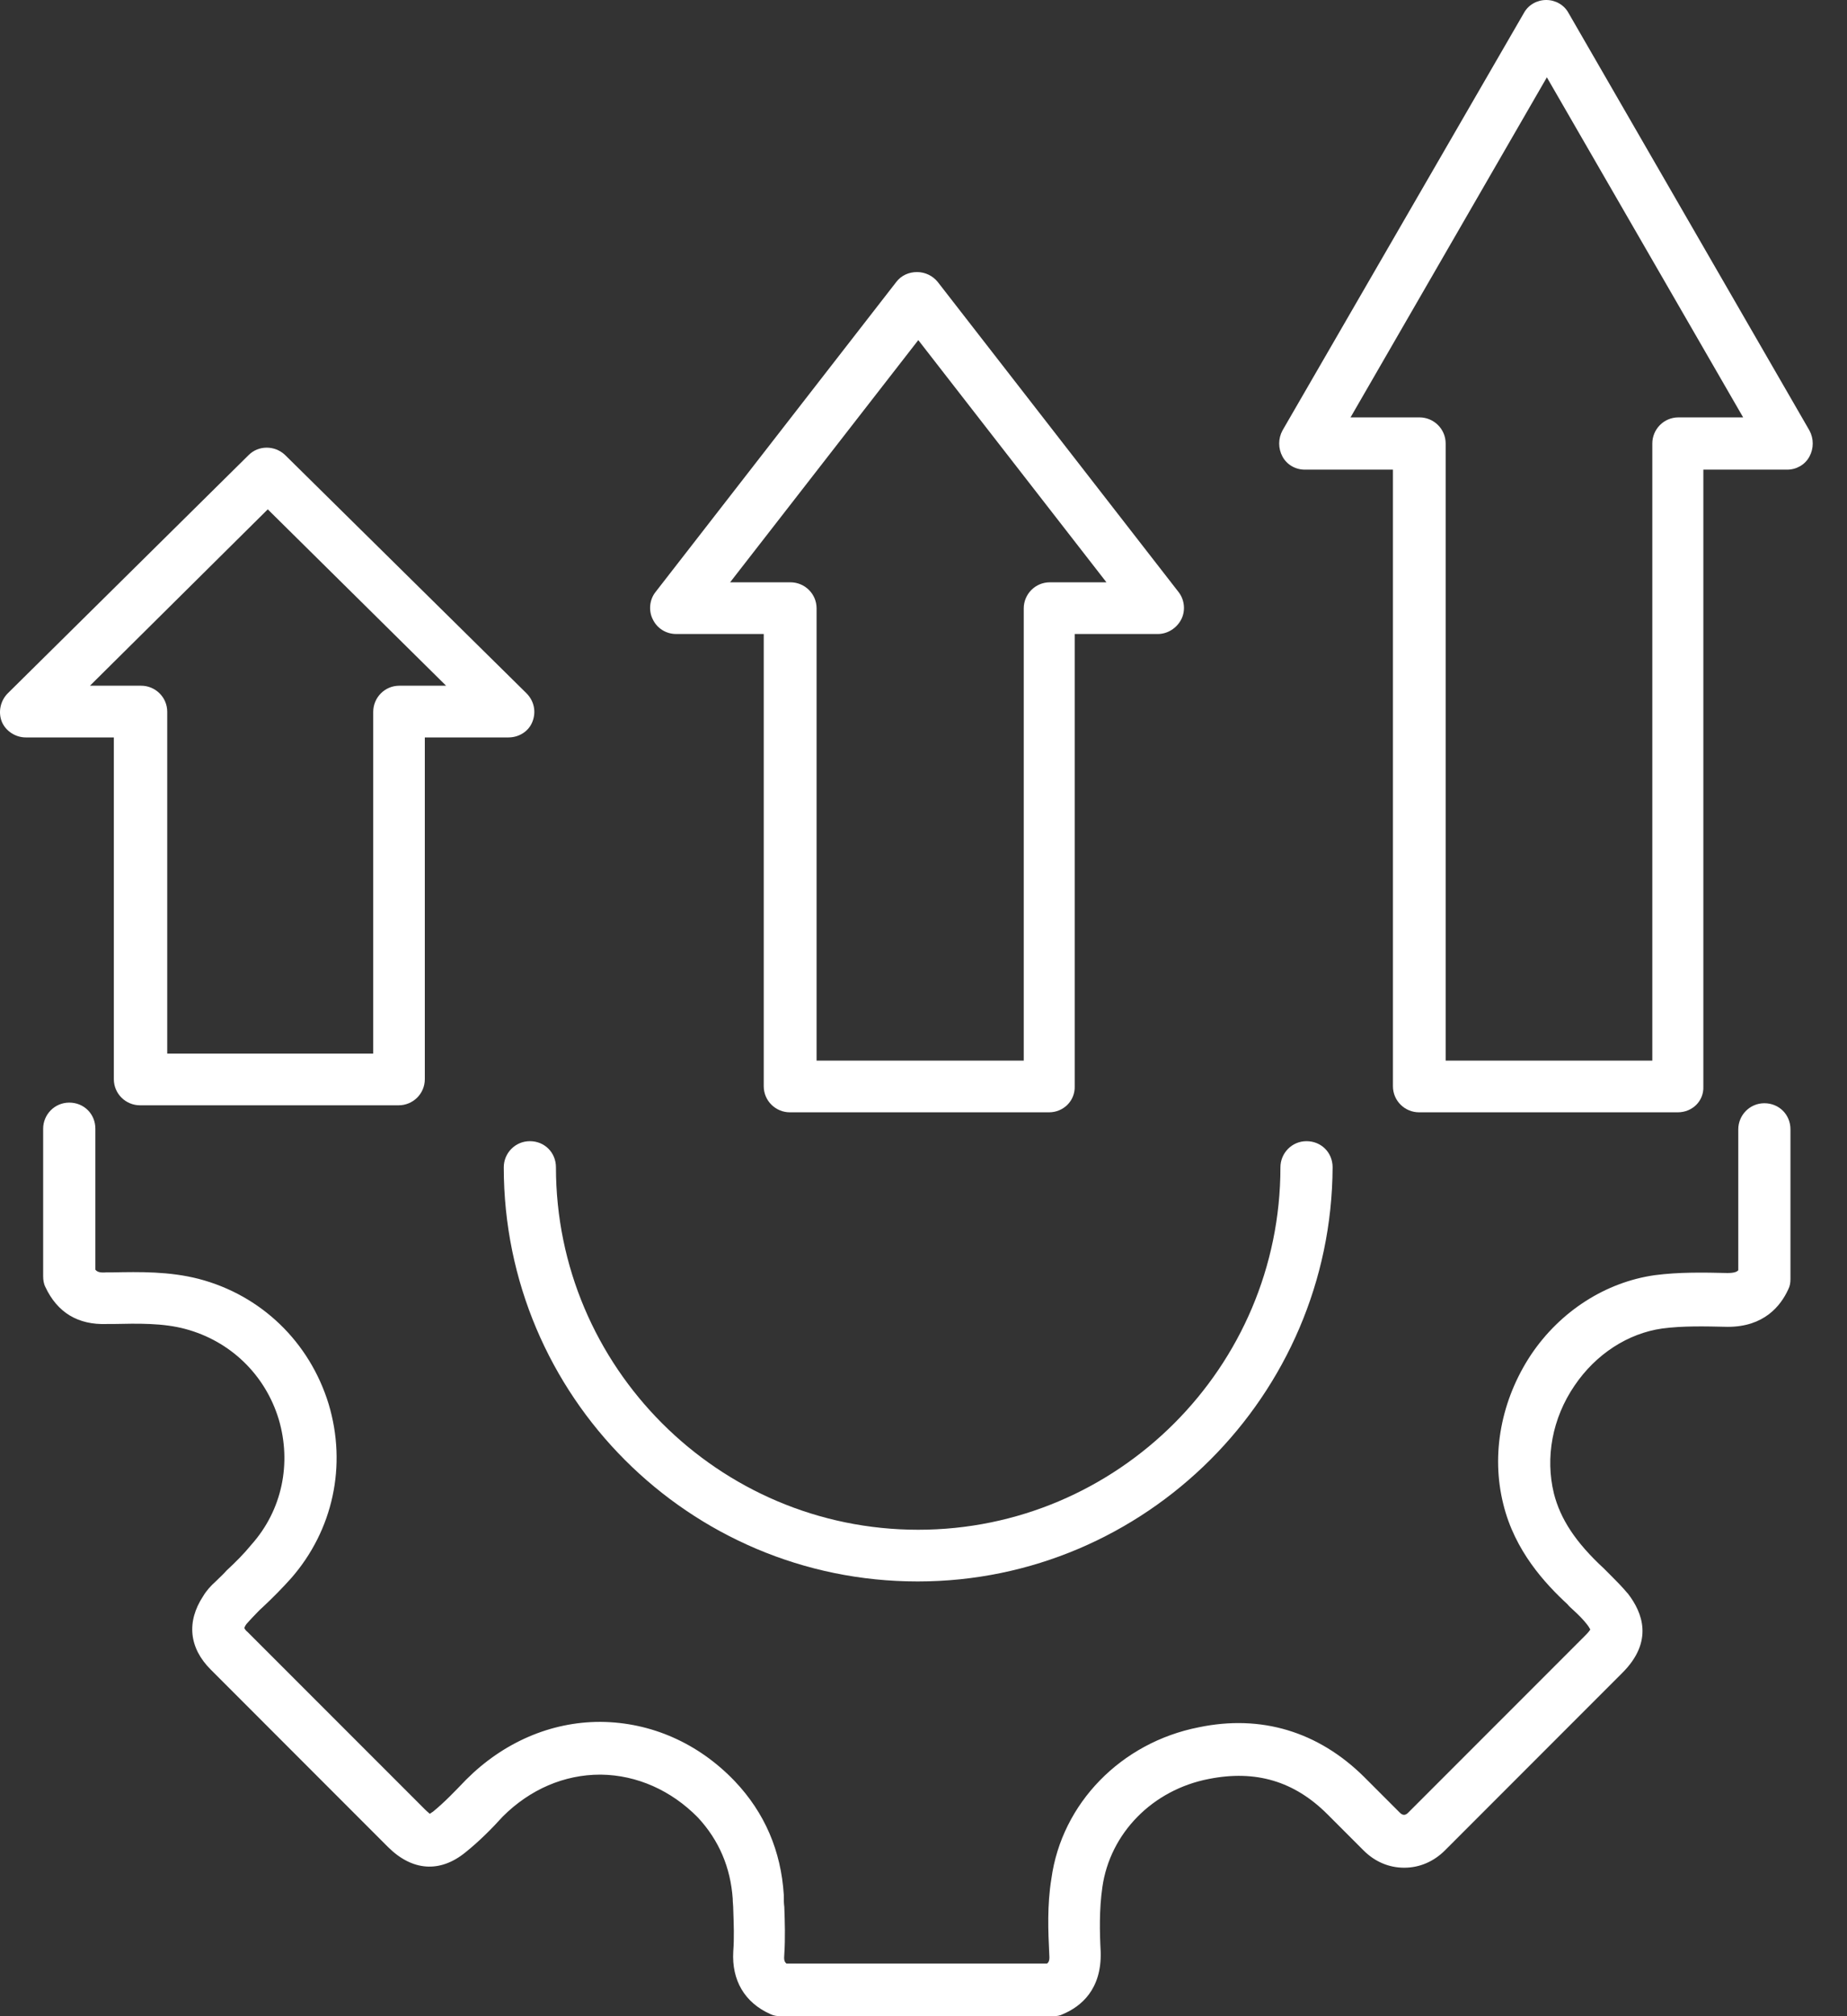
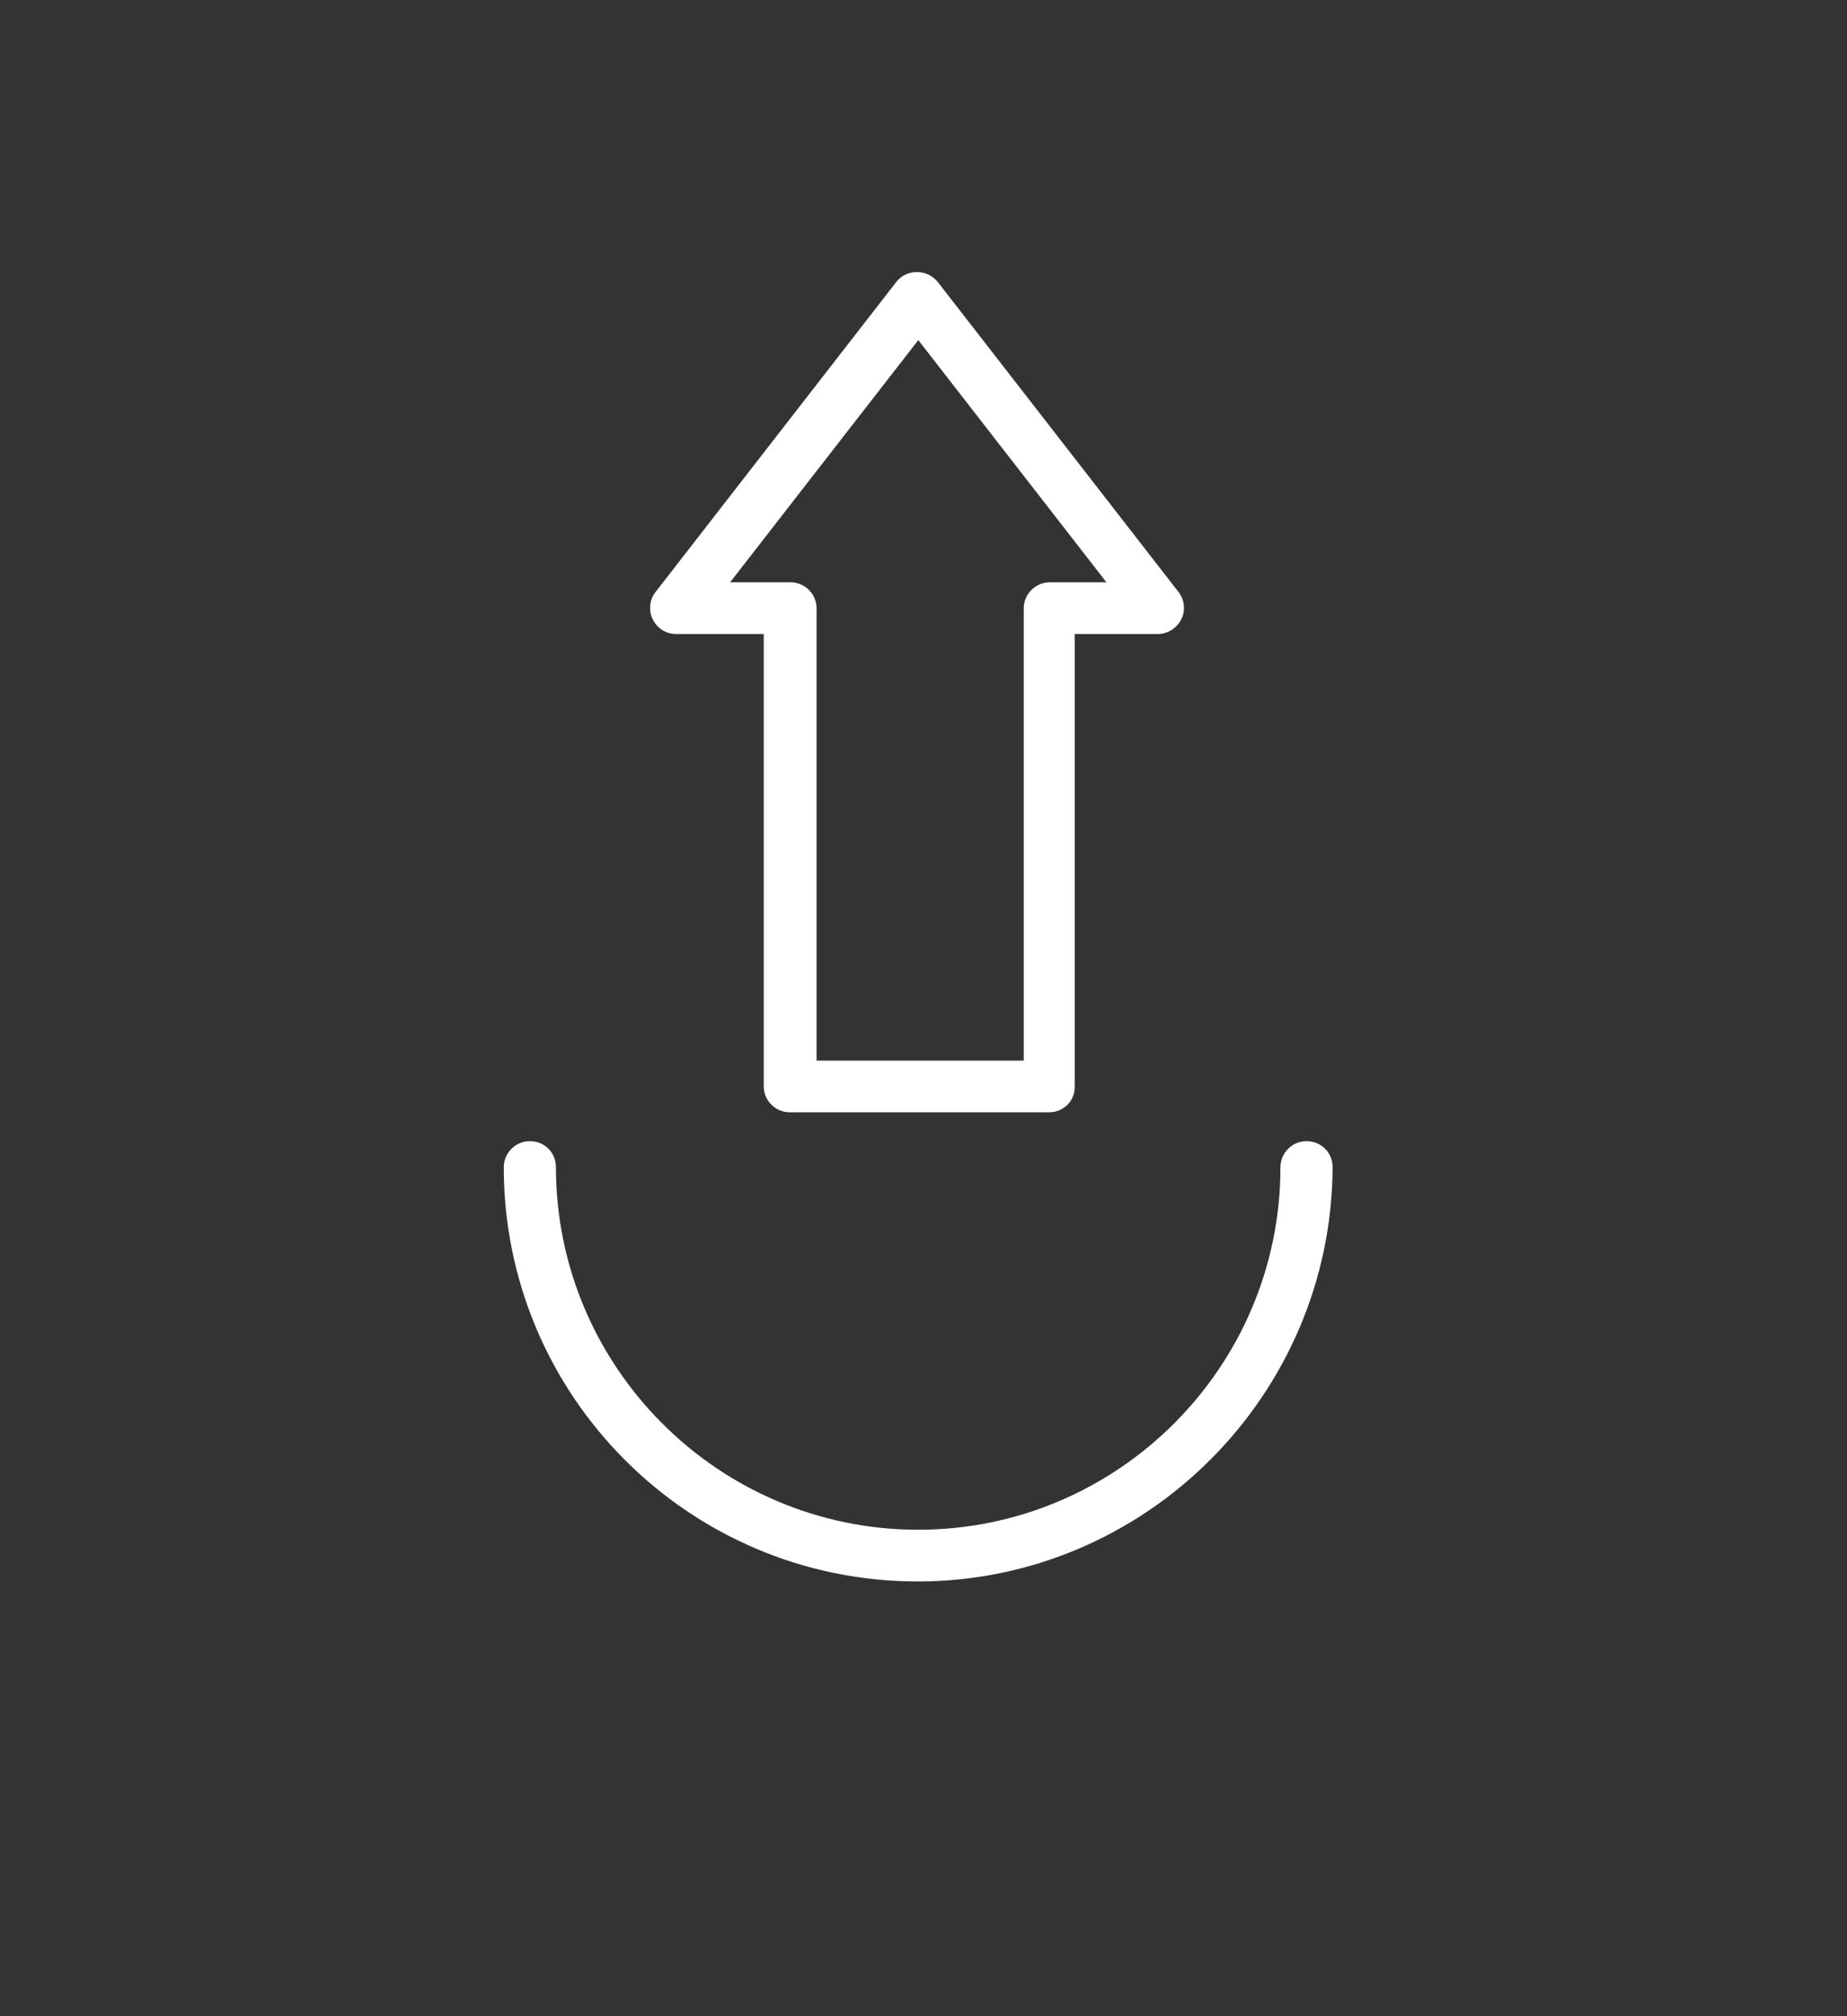
<svg xmlns="http://www.w3.org/2000/svg" width="44" height="48" viewBox="0 0 44 48" fill="none">
  <rect x="0" y="0" width="44" height="48" fill="#333333" stroke="none" />
-   <path fill-rule="evenodd" clip-rule="evenodd" d="M25.099 48H18.595C18.505 48 18.425 47.987 18.348 47.948C17.739 47.676 17.428 47.144 17.468 46.458C17.493 46.134 17.48 45.811 17.468 45.46C17.468 45.371 17.455 45.291 17.455 45.202C17.403 44.463 17.132 43.816 16.627 43.271C15.993 42.625 15.177 42.261 14.321 42.249H14.296C13.441 42.249 12.625 42.6 11.978 43.246C11.707 43.545 11.408 43.843 11.085 44.102C10.476 44.595 9.816 44.542 9.244 43.973L5.021 39.749C4.503 39.232 4.439 38.61 4.839 38.001C4.916 37.871 5.021 37.754 5.138 37.65C5.227 37.56 5.319 37.481 5.396 37.391C5.618 37.185 5.812 36.991 5.993 36.769C6.72 35.953 6.951 34.839 6.64 33.789C6.317 32.727 5.486 31.924 4.411 31.638C3.879 31.496 3.297 31.508 2.687 31.521H2.546C1.859 31.546 1.367 31.25 1.081 30.64C1.041 30.563 1.028 30.471 1.028 30.381V26.872C1.028 26.536 1.299 26.25 1.65 26.25C2.001 26.25 2.272 26.521 2.272 26.872V30.227C2.312 30.279 2.377 30.304 2.531 30.292H2.673C3.334 30.279 4.033 30.267 4.732 30.446C6.222 30.834 7.376 31.949 7.829 33.426C8.269 34.891 7.934 36.431 6.936 37.573C6.715 37.819 6.496 38.04 6.262 38.259C6.172 38.336 6.093 38.428 6.016 38.505C5.963 38.558 5.911 38.622 5.874 38.66C5.834 38.712 5.822 38.749 5.822 38.764C5.834 38.777 5.847 38.816 5.899 38.854L10.123 43.077C10.175 43.13 10.227 43.167 10.239 43.182C10.252 43.169 10.279 43.157 10.316 43.13C10.588 42.908 10.834 42.65 11.095 42.378L11.107 42.366C11.988 41.485 13.115 40.993 14.294 40.993H14.319C15.51 41.005 16.637 41.498 17.505 42.406C18.217 43.157 18.607 44.065 18.672 45.115V45.139C18.672 45.229 18.672 45.309 18.684 45.398C18.697 45.761 18.709 46.137 18.684 46.525C18.672 46.654 18.684 46.706 18.736 46.746H24.943C24.995 46.706 25.007 46.657 24.995 46.5C24.97 45.983 24.943 45.361 25.047 44.724C25.293 42.935 26.706 41.485 28.557 41.122C30.047 40.811 31.407 41.227 32.494 42.301L33.35 43.157C33.415 43.222 33.48 43.222 33.544 43.157L37.768 38.933C37.845 38.856 37.872 38.816 37.885 38.792C37.872 38.779 37.86 38.739 37.808 38.675C37.718 38.558 37.601 38.441 37.472 38.324C37.432 38.284 37.382 38.247 37.343 38.195C36.81 37.702 36.086 36.926 35.813 35.812C35.514 34.62 35.761 33.324 36.474 32.25C37.173 31.212 38.251 30.526 39.415 30.359C39.997 30.282 40.594 30.294 41.151 30.307C41.305 30.307 41.372 30.282 41.41 30.242V26.887C41.41 26.551 41.681 26.265 42.031 26.265C42.382 26.265 42.653 26.536 42.653 26.887V30.449C42.653 30.538 42.641 30.618 42.601 30.695C42.419 31.095 42.019 31.588 41.163 31.588H41.151C40.606 31.576 40.089 31.563 39.596 31.628C38.78 31.745 38.017 32.237 37.509 32.988C36.977 33.767 36.81 34.7 37.017 35.553C37.171 36.162 37.534 36.719 38.208 37.341L38.35 37.483C38.492 37.625 38.636 37.769 38.765 37.923L38.778 37.936C39.129 38.389 39.4 39.075 38.648 39.826L34.425 44.05C34.154 44.321 33.815 44.465 33.452 44.465C33.089 44.465 32.753 44.324 32.48 44.05L31.624 43.194C30.833 42.403 29.913 42.132 28.801 42.351C27.453 42.61 26.443 43.647 26.261 44.928C26.184 45.46 26.196 46.003 26.221 46.47C26.246 47.363 25.754 47.766 25.328 47.948C25.251 47.988 25.172 48 25.095 48L25.099 48Z" fill="white" />
  <path fill-rule="evenodd" clip-rule="evenodd" d="M21.861 37.65C16.418 37.65 12.001 33.232 12.001 27.79C12.001 27.454 12.272 27.168 12.623 27.168C12.973 27.168 13.244 27.439 13.244 27.79C13.244 32.543 17.117 36.419 21.873 36.419C26.627 36.419 30.503 32.546 30.503 27.79C30.503 27.454 30.774 27.168 31.124 27.168C31.475 27.168 31.746 27.439 31.746 27.79C31.721 33.217 27.289 37.65 21.861 37.65H21.861Z" fill="white" />
-   <path fill-rule="evenodd" clip-rule="evenodd" d="M39.971 26.481H33.805C33.469 26.481 33.183 26.21 33.183 25.859V11.181H31.084C30.862 11.181 30.656 11.064 30.552 10.87C30.447 10.676 30.447 10.442 30.552 10.248L36.302 0.311C36.407 0.117 36.613 0 36.835 0C37.056 0 37.263 0.117 37.367 0.311L43.105 10.248C43.21 10.442 43.21 10.676 43.105 10.87C43.001 11.064 42.795 11.181 42.573 11.181H40.578V25.871C40.591 26.207 40.32 26.481 39.969 26.481L39.971 26.481ZM34.427 25.25H39.362V10.559C39.362 10.223 39.633 9.937 39.984 9.937H41.526L36.85 1.841L32.173 9.937H33.817C34.153 9.937 34.439 10.209 34.439 10.559V25.25H34.427Z" fill="white" />
  <path fill-rule="evenodd" clip-rule="evenodd" d="M24.995 26.481H18.816C18.48 26.481 18.194 26.21 18.194 25.859V15.094H16.107C15.873 15.094 15.655 14.964 15.55 14.743C15.446 14.537 15.473 14.275 15.615 14.096L21.353 6.711C21.47 6.557 21.652 6.477 21.846 6.477C22.04 6.477 22.221 6.567 22.338 6.711L28.077 14.096C28.219 14.278 28.246 14.537 28.142 14.743C28.037 14.95 27.818 15.094 27.584 15.094H25.602V25.859C25.614 26.21 25.331 26.481 24.992 26.481H24.995ZM19.438 25.25H24.388V14.484C24.388 14.149 24.659 13.863 25.01 13.863H26.358L21.876 8.097L17.393 13.863H18.831C19.167 13.863 19.453 14.134 19.453 14.484V25.25H19.438Z" fill="white" />
-   <path fill-rule="evenodd" clip-rule="evenodd" d="M9.501 26.314H3.334C2.999 26.314 2.712 26.043 2.712 25.692V17.556H0.613C0.367 17.556 0.133 17.402 0.043 17.181C-0.046 16.959 0.004 16.688 0.185 16.506L5.924 10.833C6.158 10.599 6.546 10.599 6.792 10.833L12.543 16.506C12.724 16.688 12.777 16.947 12.684 17.181C12.595 17.414 12.361 17.556 12.115 17.556H10.12V25.692C10.12 26.043 9.834 26.314 9.498 26.314H9.501ZM3.956 25.083H8.891V16.947C8.891 16.611 9.162 16.325 9.513 16.325H10.627L6.379 12.126L2.143 16.325H3.362C3.698 16.325 3.984 16.596 3.984 16.947V25.083H3.956Z" fill="white" />
</svg>